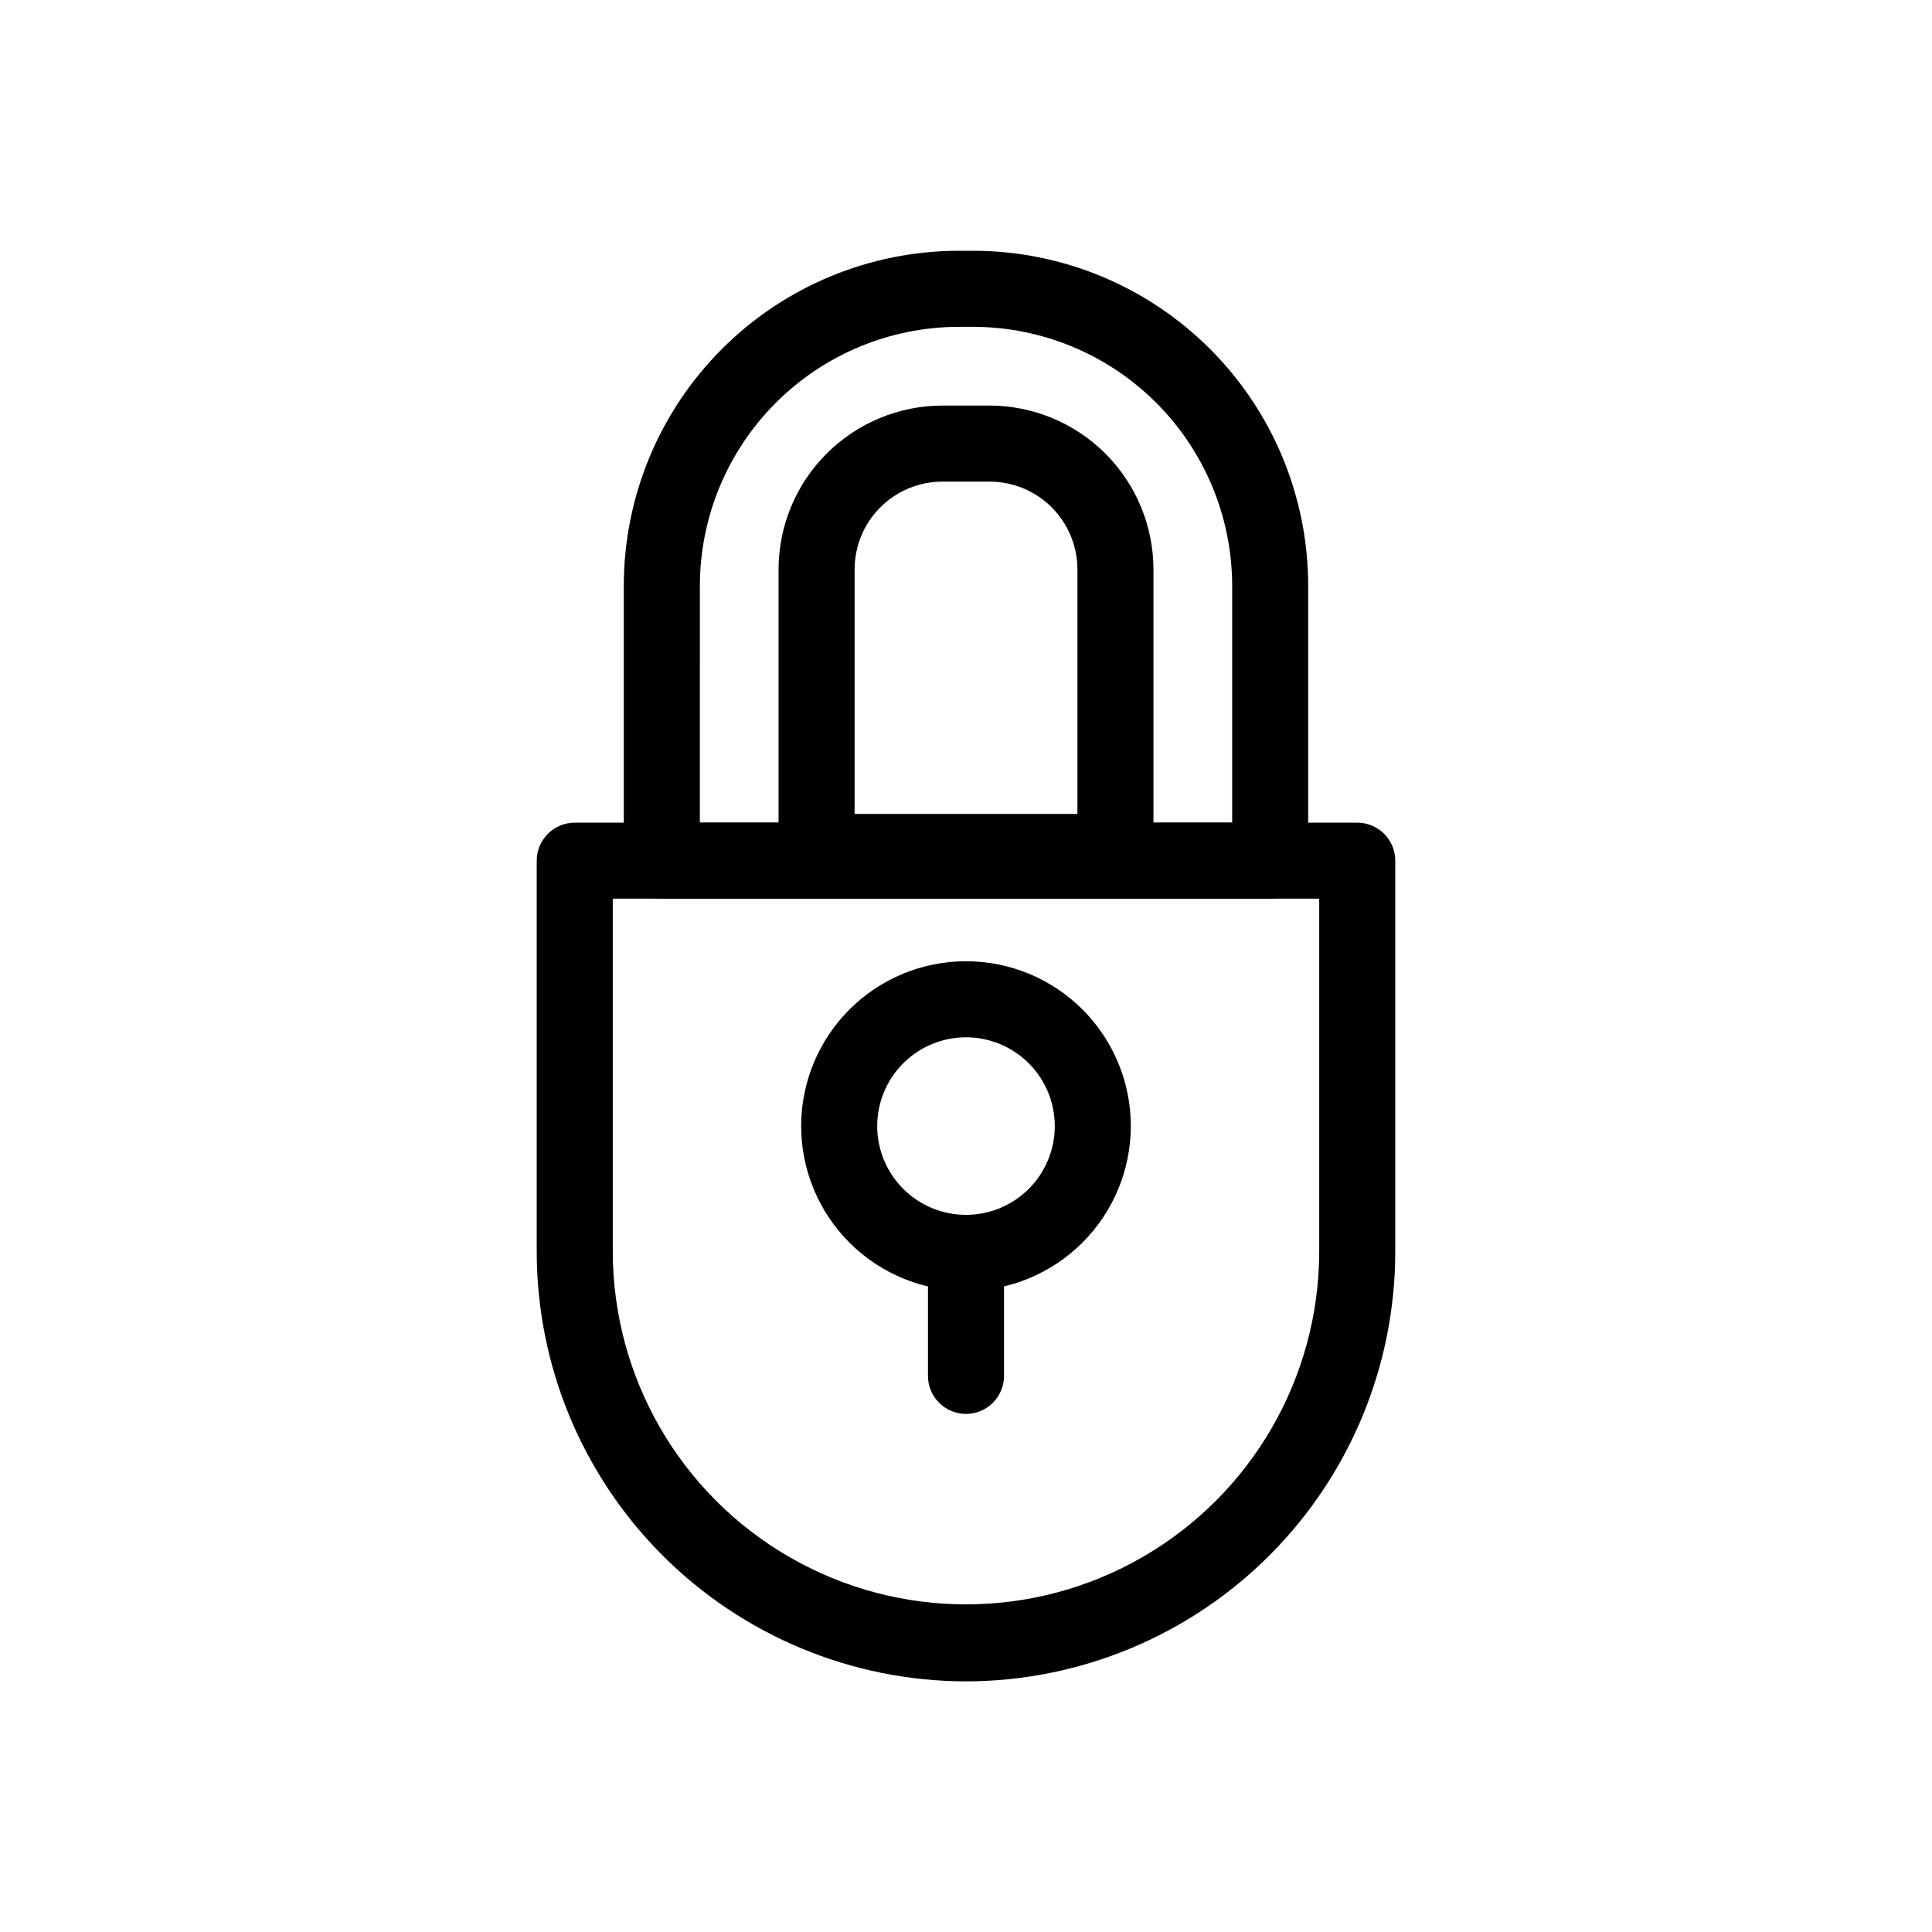
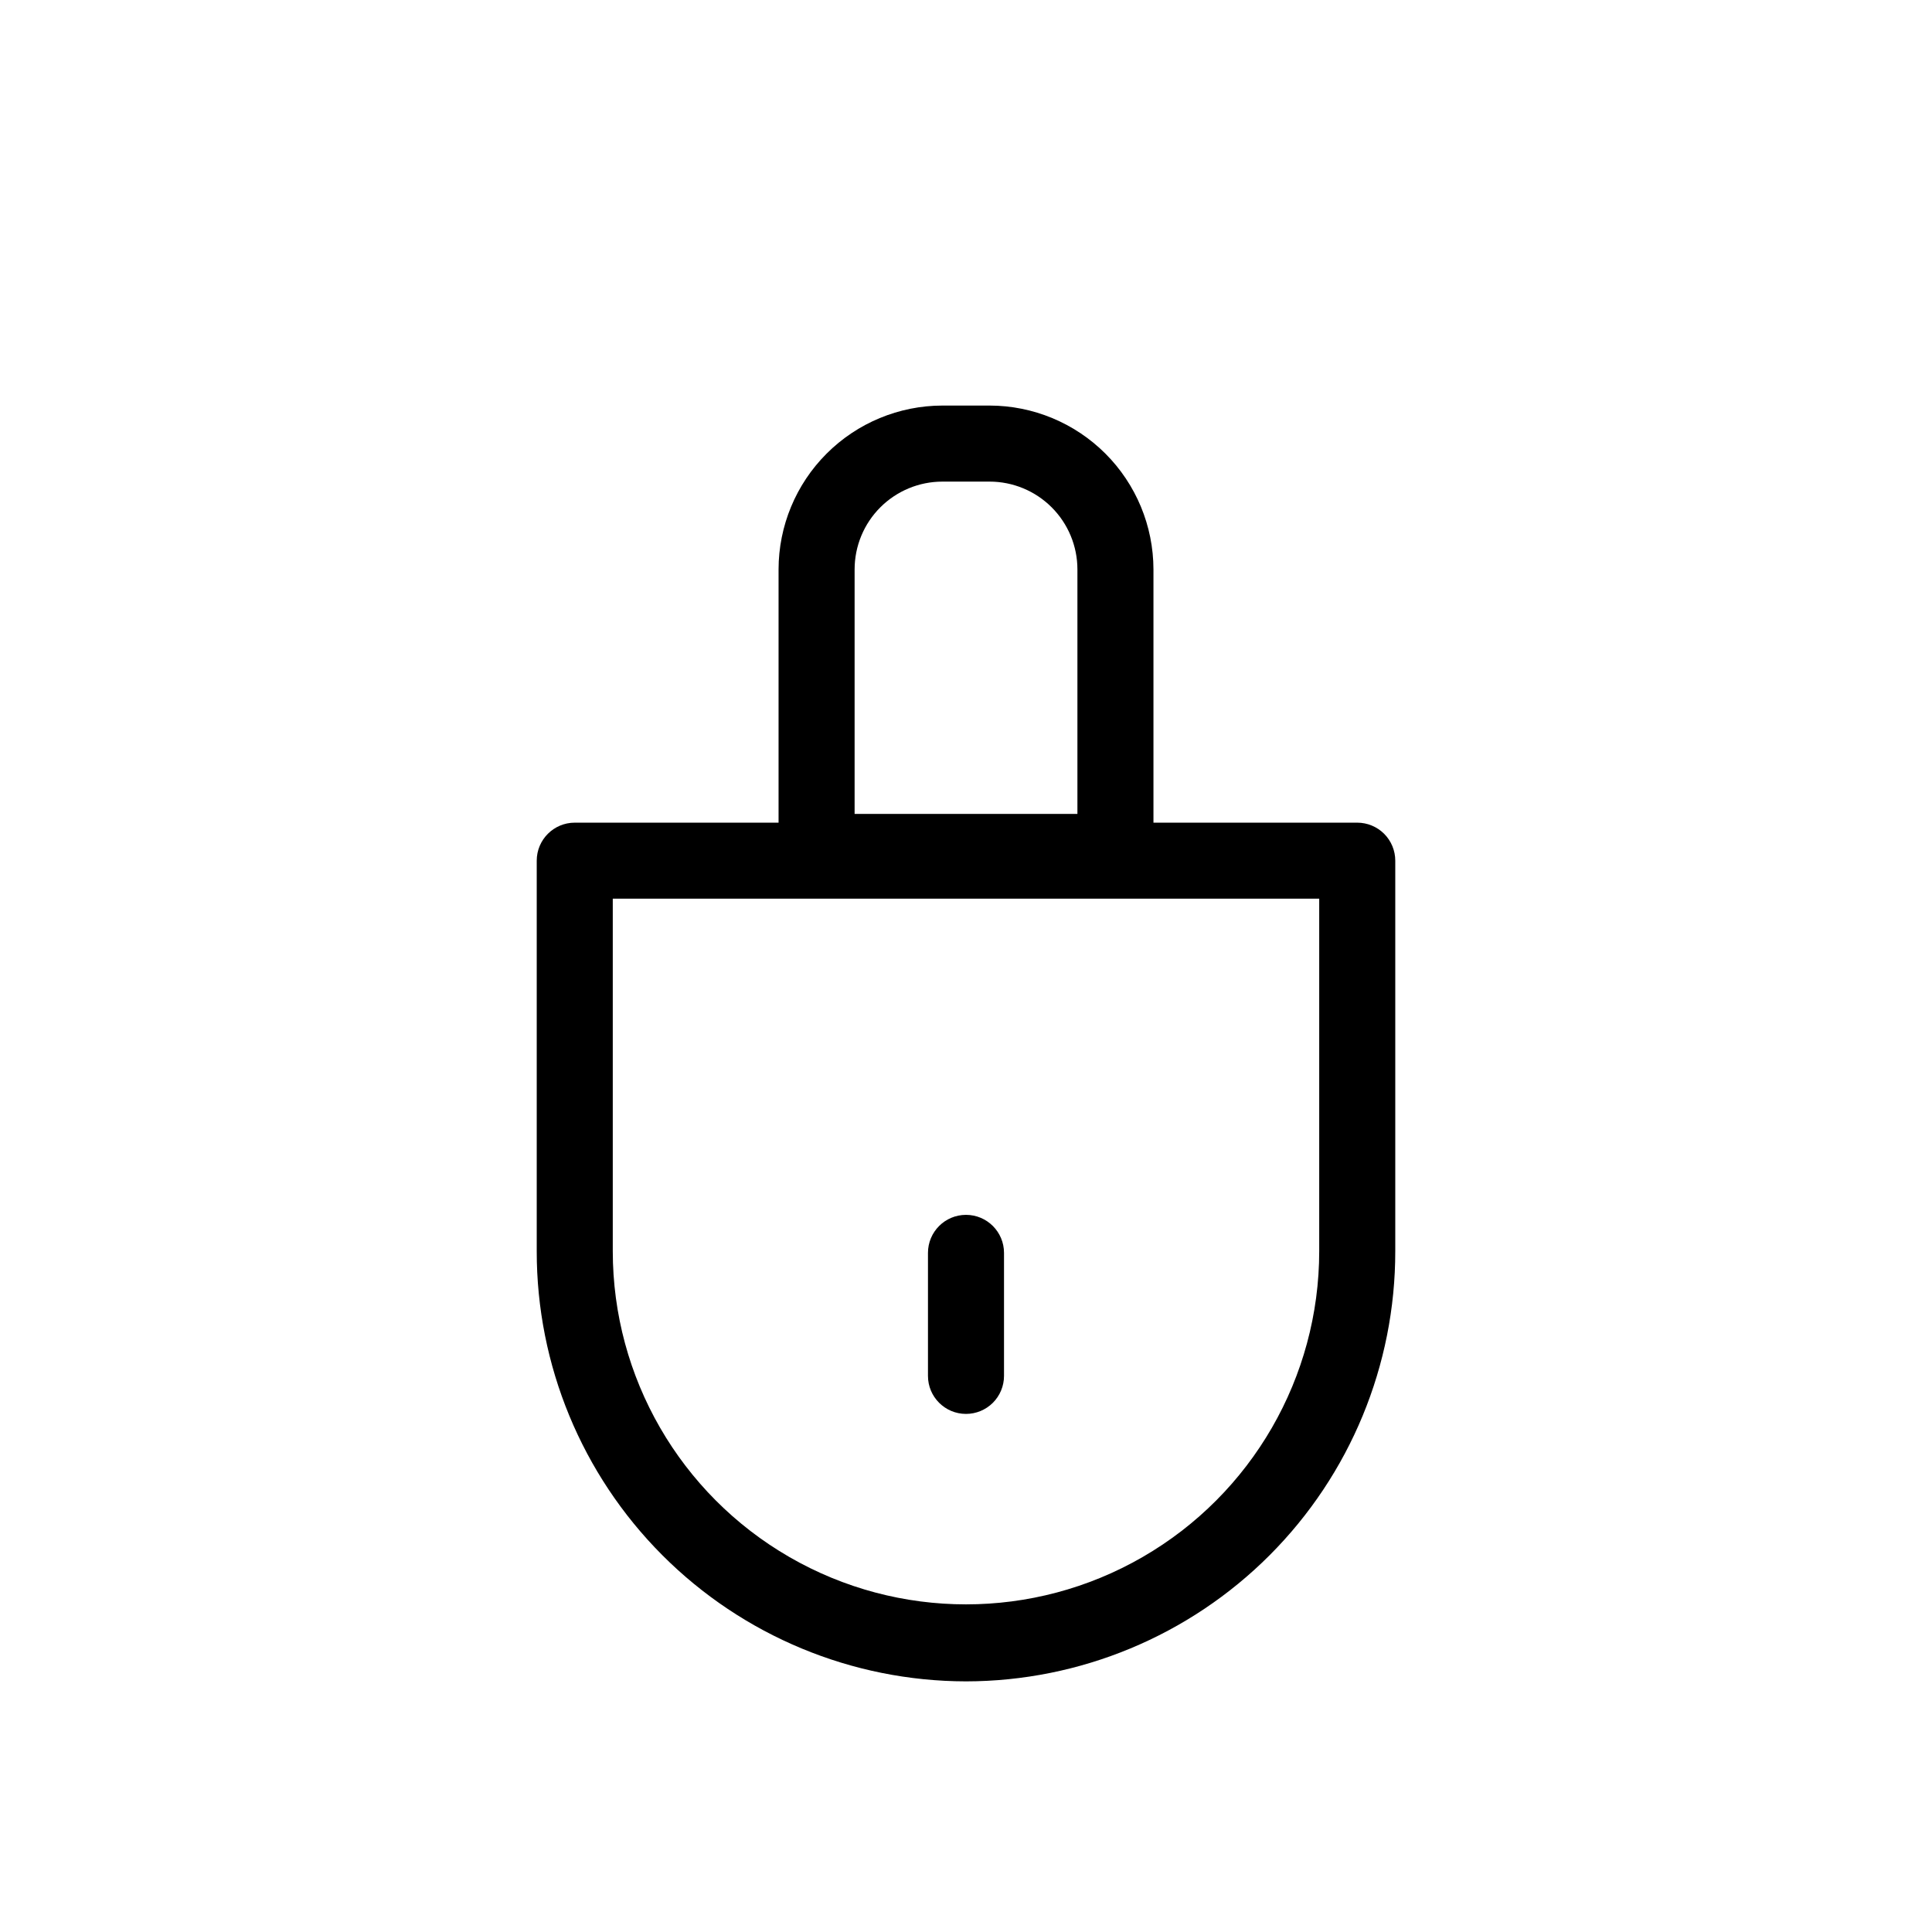
<svg xmlns="http://www.w3.org/2000/svg" fill="#000000" width="800px" height="800px" version="1.1" viewBox="144 144 512 512">
  <g>
    <path d="m400 589.58c-30.203-0.039-59.152-12.074-80.488-33.453-21.332-21.379-33.301-50.355-33.273-80.559v-103.48c0-5.562 4.512-10.074 10.078-10.074h207.37c2.672 0 5.234 1.062 7.125 2.949 1.887 1.891 2.949 4.453 2.949 7.125v103.48c0.027 30.203-11.941 59.18-33.273 80.559s-50.285 33.414-80.484 33.453zm-93.609-207.42v93.406c0 33.441 17.84 64.344 46.805 81.066 28.961 16.723 64.645 16.723 93.605 0 28.965-16.723 46.805-47.625 46.805-81.066v-93.406z" />
-     <path d="m400 486.1c-11.586 0-22.695-4.602-30.887-12.793-8.191-8.191-12.797-19.301-12.797-30.887 0-11.582 4.606-22.695 12.797-30.887 8.191-8.191 19.301-12.793 30.887-12.793 11.582 0 22.695 4.602 30.887 12.793 8.191 8.191 12.793 19.305 12.793 30.887-0.016 11.582-4.621 22.684-12.809 30.875-8.188 8.188-19.293 12.793-30.871 12.805zm0-67.207c-6.242 0-12.227 2.481-16.637 6.891-4.414 4.414-6.894 10.398-6.894 16.637 0 6.242 2.481 12.227 6.894 16.637 4.41 4.414 10.395 6.891 16.637 6.891 6.238 0 12.223-2.477 16.637-6.891 4.41-4.41 6.891-10.395 6.891-16.637 0-6.238-2.481-12.223-6.891-16.637-4.414-4.41-10.398-6.891-16.637-6.891z" />
    <path d="m400 518.7c-5.566 0-10.078-4.512-10.078-10.074v-32.598c0-5.566 4.512-10.078 10.078-10.078 5.562 0 10.074 4.512 10.074 10.078v32.598c0 2.672-1.062 5.234-2.949 7.125-1.891 1.887-4.453 2.949-7.125 2.949z" />
-     <path d="m480.61 382.16h-161.22c-5.566 0-10.078-4.512-10.078-10.078v-72.848c0.012-23.543 9.371-46.113 26.016-62.758s39.215-26 62.758-26.016h3.828c23.539 0.016 46.109 9.371 62.754 26.016s26.004 39.215 26.016 62.758v72.848c0 2.676-1.062 5.238-2.949 7.125-1.891 1.891-4.453 2.953-7.125 2.953zm-151.14-20.152h141.07v-62.773c-0.027-18.191-7.266-35.629-20.125-48.492-12.863-12.863-30.301-20.102-48.492-20.129h-3.828c-18.191 0.027-35.629 7.266-48.492 20.129-12.863 12.863-20.102 30.301-20.129 48.492z" />
    <path d="m439.6 379.85h-79.199c-5.562 0-10.074-4.512-10.074-10.078v-74.867c0.012-11.512 4.59-22.551 12.734-30.691 8.141-8.141 19.18-12.723 30.691-12.734h12.496c11.512 0.012 22.551 4.594 30.695 12.734 8.141 8.141 12.719 19.18 12.734 30.691v74.867c0 5.566-4.512 10.078-10.078 10.078zm-69.121-20.152h59.047v-64.793c0-6.172-2.453-12.094-6.82-16.457-4.363-4.363-10.285-6.816-16.457-6.816h-12.496c-6.172 0-12.094 2.453-16.457 6.816-4.367 4.363-6.816 10.285-6.816 16.457z" />
  </g>
</svg>